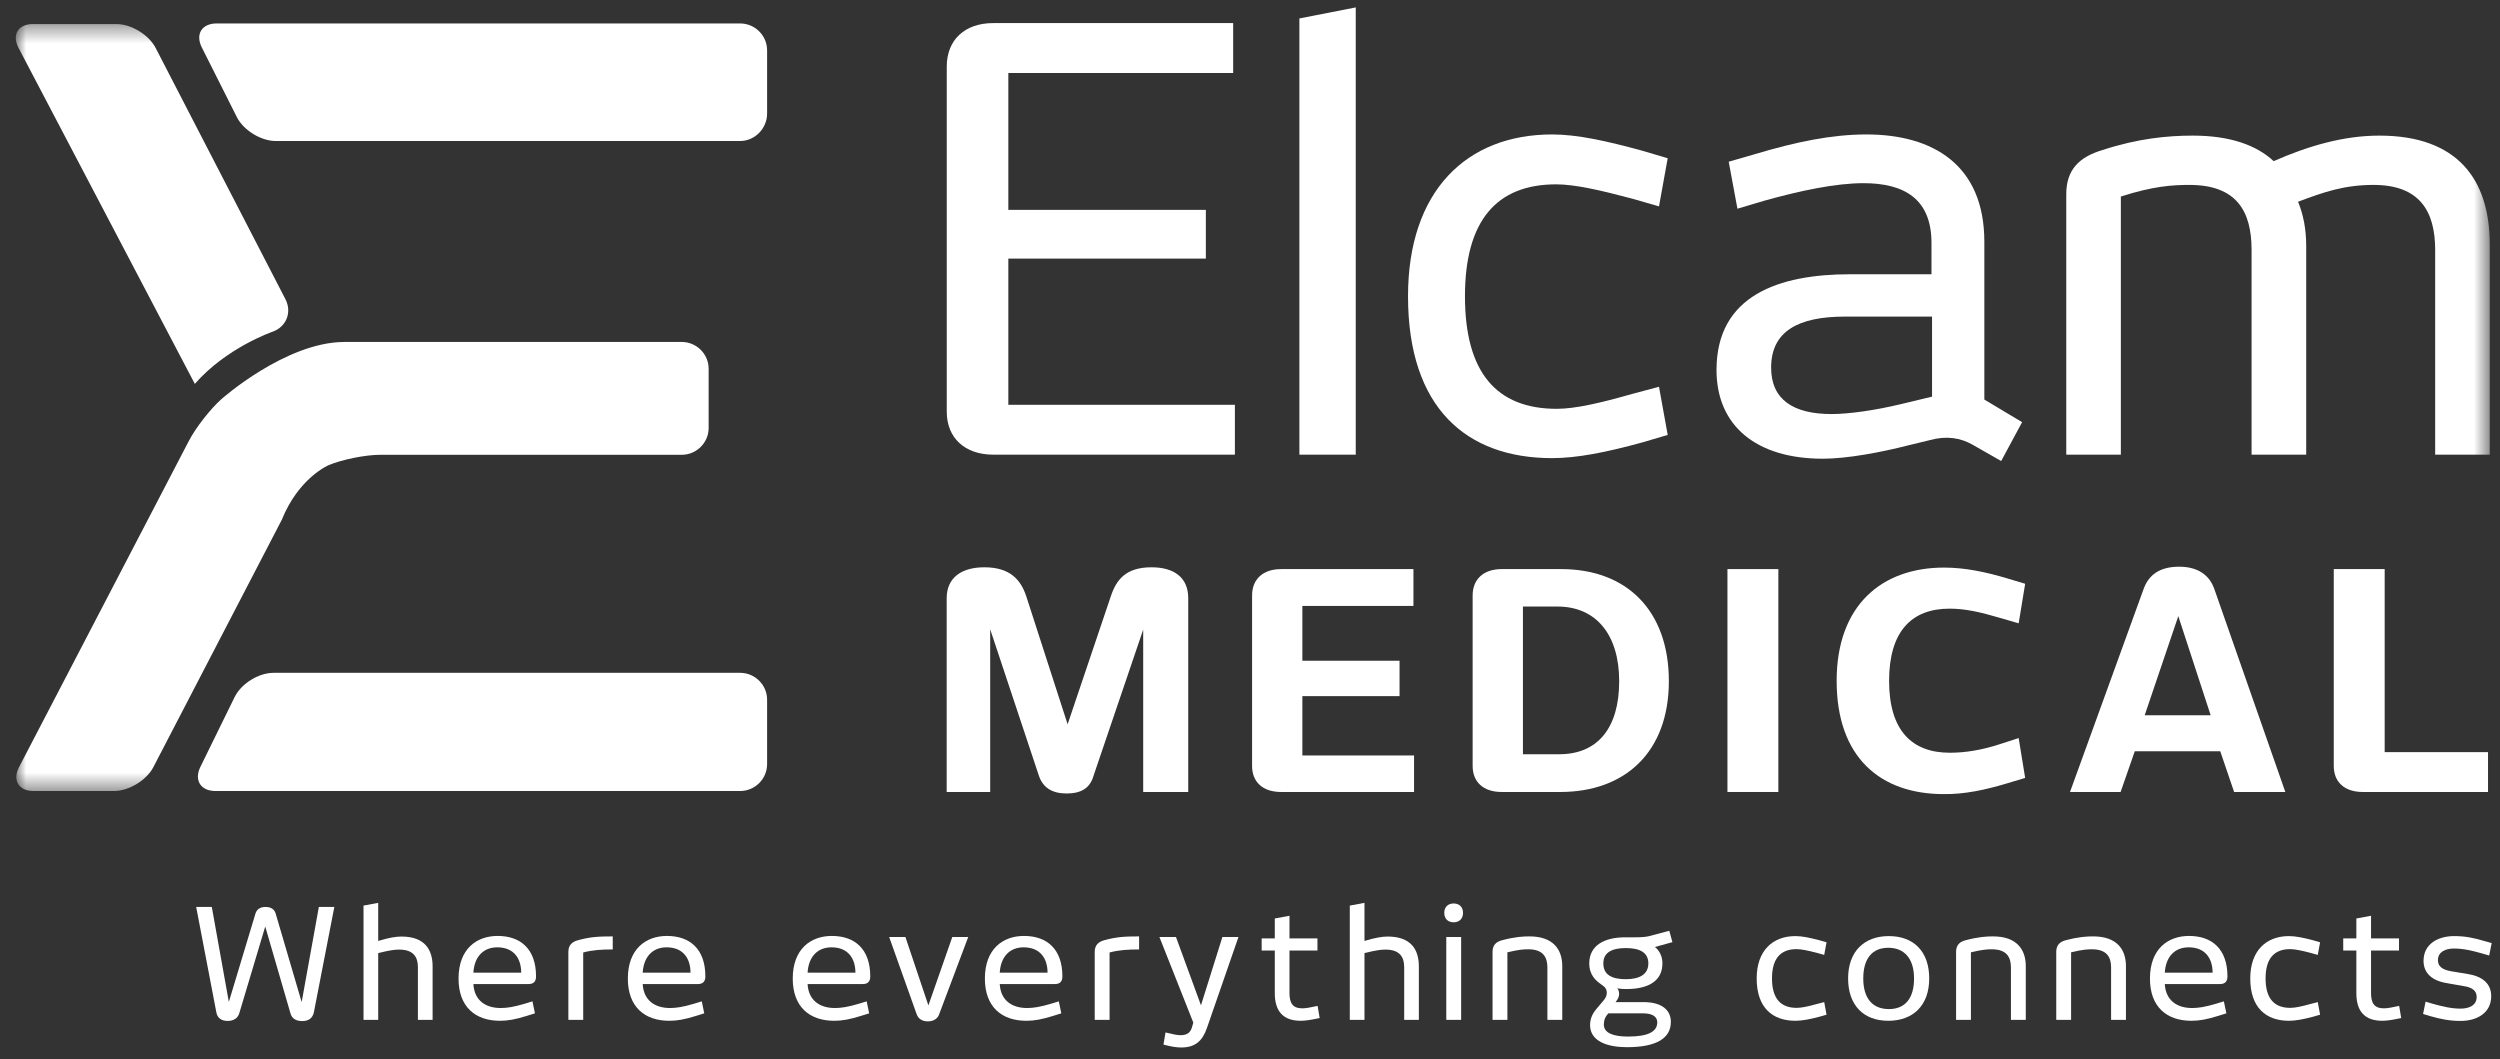
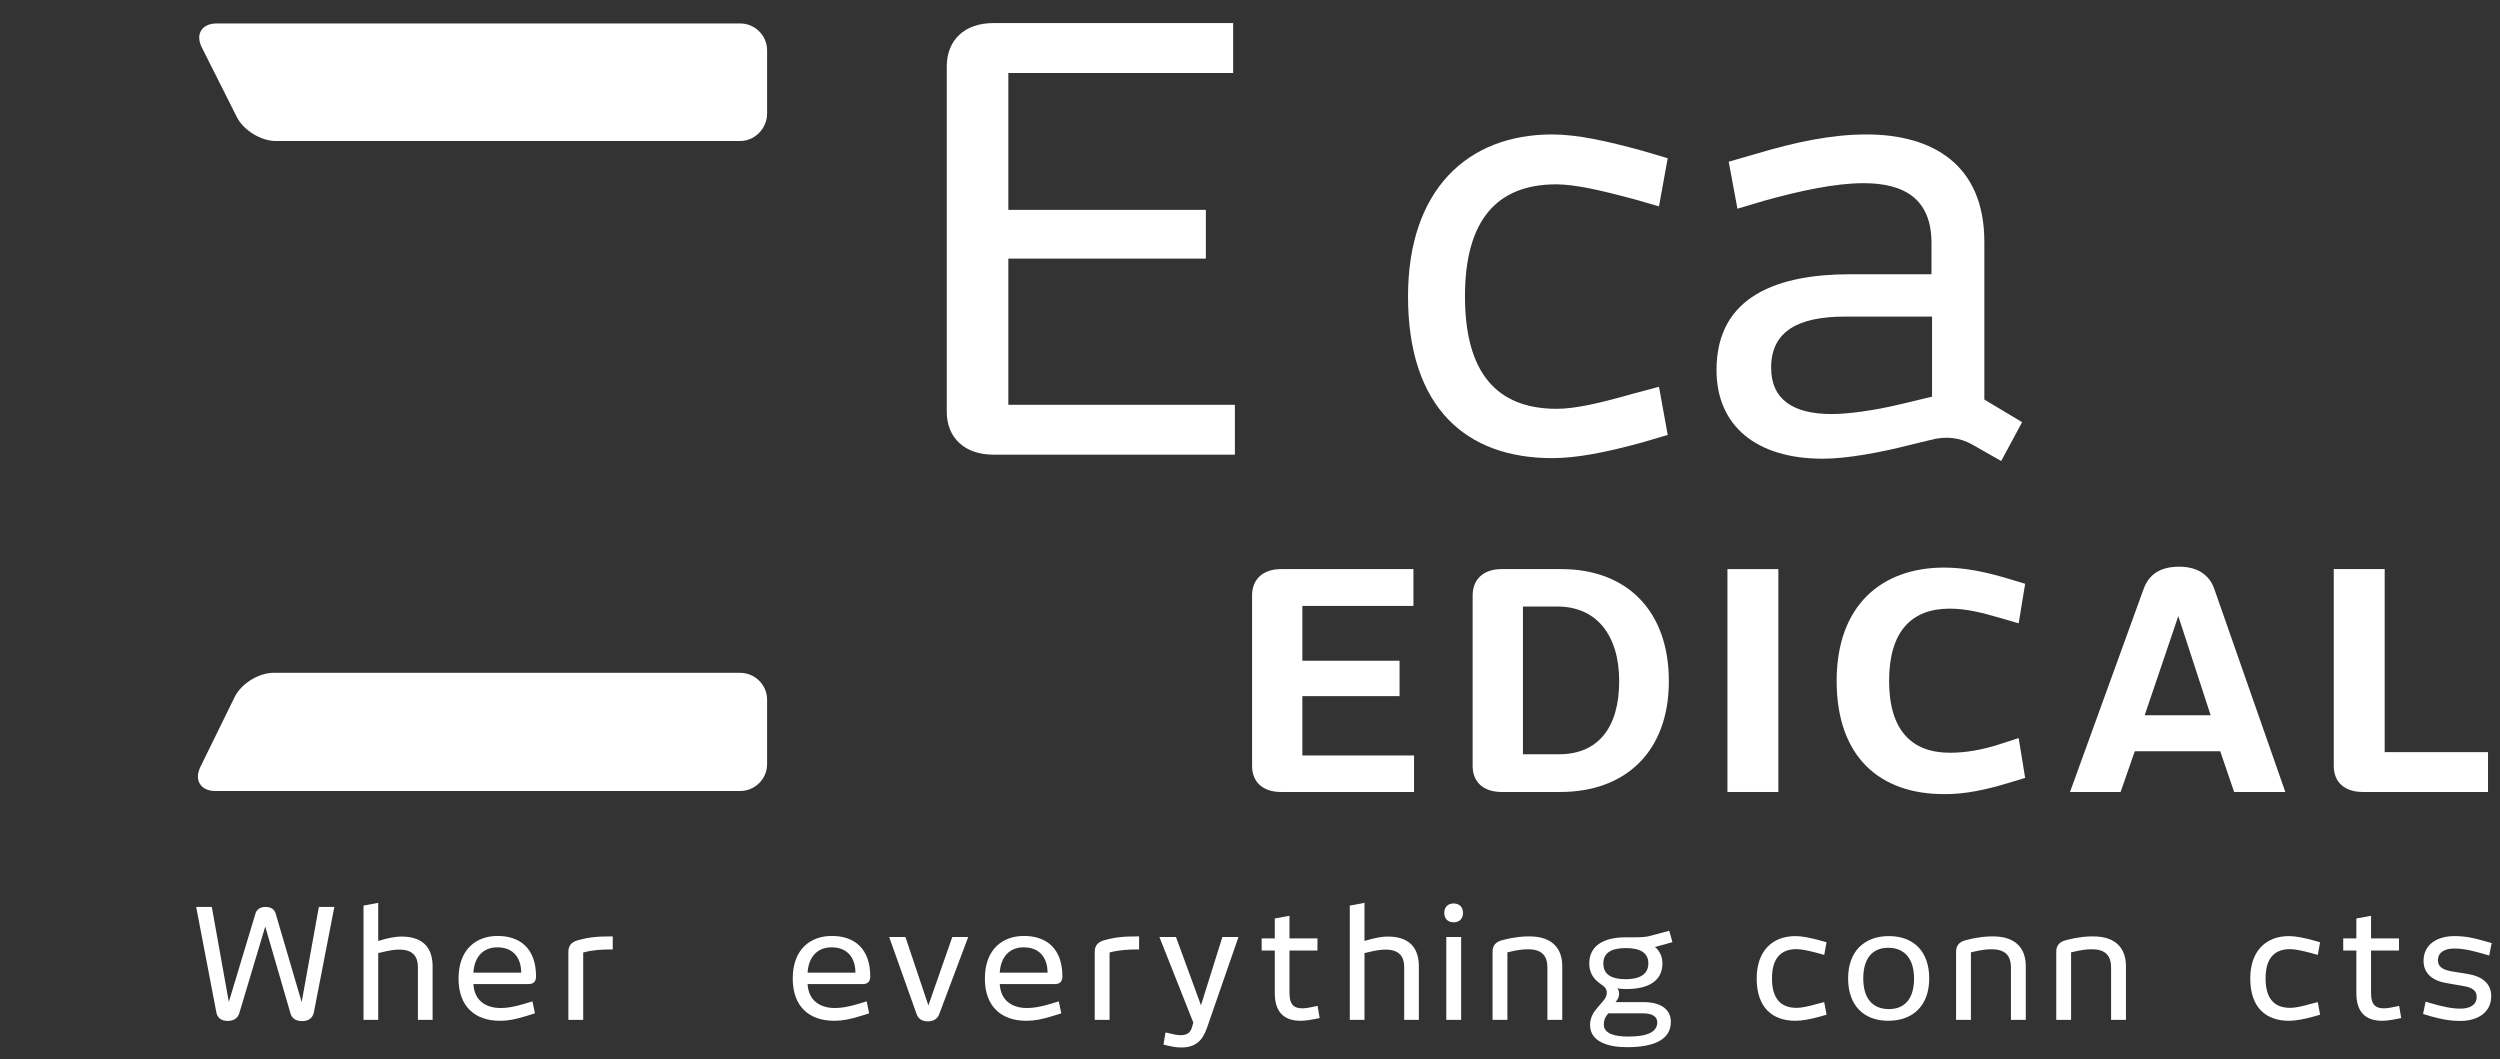
<svg xmlns="http://www.w3.org/2000/svg" width="144" height="61" viewBox="0 0 144 61" fill="none">
  <rect x="0" y="0" width="144" height="61" fill="#333333" stroke="none" />
  <path fill-rule="evenodd" clip-rule="evenodd" d="M57.21 26.188C55.57 26.188 54.533 25.219 54.533 23.715V3.835C54.533 2.298 55.57 1.33 57.21 1.33H71.03V4.203H58.08V12.088H69.457V14.894H58.08V23.315H71.13V26.188H57.21Z" fill="white" />
-   <path fill-rule="evenodd" clip-rule="evenodd" d="M74.845 26.188V1.062L78.091 0.427V26.188H74.845Z" fill="white" />
  <path fill-rule="evenodd" clip-rule="evenodd" d="M89.668 23.548C90.74 23.548 92.178 23.214 94.052 22.68L95.558 22.278L96.06 25.052L94.588 25.486C92.513 26.054 90.84 26.388 89.401 26.388C84.482 26.388 81.102 23.515 81.102 17.067C81.102 10.985 84.482 7.744 89.401 7.744C90.84 7.744 92.513 8.112 94.588 8.68L96.06 9.114L95.558 11.887L94.052 11.453C92.178 10.952 90.706 10.618 89.635 10.618C86.188 10.618 84.382 12.723 84.382 17.067C84.382 21.443 86.188 23.548 89.668 23.548Z" fill="white" />
  <path fill-rule="evenodd" clip-rule="evenodd" d="M111.286 18.236H106.267C103.59 18.236 102.017 19.071 102.017 21.176C102.017 23.014 103.289 23.849 105.497 23.849C106.467 23.849 107.94 23.649 109.479 23.281L111.286 22.847V18.236ZM115.268 26.555L113.629 25.62C112.926 25.219 112.123 25.085 111.153 25.352L109.914 25.653C108.341 26.054 106.401 26.422 104.995 26.422C101.147 26.422 98.871 24.517 98.871 21.31C98.871 17 102.485 15.797 106.568 15.797H111.253V13.992C111.253 11.453 109.68 10.551 107.338 10.551C105.732 10.551 103.69 10.985 101.649 11.554L100.076 12.021L99.574 9.315L101.08 8.88C103.422 8.179 105.497 7.744 107.505 7.744C111.32 7.744 114.298 9.482 114.298 13.926V23.014L116.473 24.317L115.268 26.555Z" fill="white" />
  <mask id="mask0" style="mask-type:alpha" maskUnits="userSpaceOnUse" x="0" y="1" width="144" height="45">
-     <path fill-rule="evenodd" clip-rule="evenodd" d="M0.909 1.385H143.411V45.562H0.909V1.385Z" fill="white" />
-   </mask>
+     </mask>
  <g mask="url(#mask0)">
    <path fill-rule="evenodd" clip-rule="evenodd" d="M122.161 26.188H119.017V11.186C119.017 9.783 119.752 9.048 121.091 8.646C123.132 7.978 124.839 7.811 126.311 7.811C128.42 7.811 129.959 8.346 130.963 9.282C132.937 8.413 134.978 7.811 137.053 7.811C141.571 7.811 143.411 10.351 143.411 14.093V26.188H140.266V14.393C140.266 12.155 139.362 10.651 136.718 10.651C135.046 10.651 133.874 11.053 132.368 11.62C132.67 12.355 132.837 13.191 132.837 14.16V26.188H129.691V14.393C129.691 12.155 128.821 10.651 126.11 10.651C125.14 10.651 124.036 10.718 122.161 11.32V26.188Z" fill="white" />
    <path fill-rule="evenodd" clip-rule="evenodd" d="M1.067 2.756C0.671 2.001 1.044 1.385 1.895 1.385H6.706C7.558 1.385 8.574 2.004 8.964 2.76L16.44 17.232C16.831 17.988 16.492 18.834 15.688 19.111C15.688 19.111 13.04 20.025 11.222 22.112L1.067 2.756ZM1.93 45.562C1.079 45.562 0.703 44.944 1.095 44.19L10.882 25.39C11.275 24.636 12.117 23.555 12.753 22.99C12.753 22.99 16.46 19.697 19.845 19.697H39.269C40.12 19.697 40.818 20.391 40.818 21.243V24.649C40.818 25.5 40.12 26.196 39.269 26.196H21.905C21.052 26.196 19.713 26.465 18.927 26.794C18.927 26.794 17.209 27.512 16.231 29.94L8.832 44.189C8.44 44.944 7.421 45.562 6.57 45.562H1.93Z" fill="white" />
  </g>
  <path fill-rule="evenodd" clip-rule="evenodd" d="M11.625 2.733C11.241 1.973 11.625 1.351 12.477 1.351H42.634C43.485 1.351 44.185 2.046 44.185 2.897V6.543C44.185 7.393 43.485 8.121 42.634 8.122H15.887C15.033 8.124 14.022 7.501 13.641 6.742L11.625 2.733Z" fill="white" />
  <path fill-rule="evenodd" clip-rule="evenodd" d="M12.408 45.562C11.556 45.562 11.168 44.937 11.542 44.173L13.518 40.144C13.893 39.38 14.899 38.755 15.75 38.755H42.634C43.485 38.755 44.185 39.45 44.185 40.301V44.015C44.185 44.866 43.485 45.562 42.634 45.562H12.408Z" fill="white" />
  <path fill-rule="evenodd" clip-rule="evenodd" d="M18.078 58.316C18.006 58.639 17.781 58.814 17.412 58.814C17.043 58.814 16.809 58.665 16.728 58.359L15.278 53.368L13.784 58.359C13.694 58.657 13.451 58.805 13.109 58.805C12.74 58.805 12.515 58.622 12.461 58.307L11.3 52.24H12.2L13.181 57.712L14.711 52.634C14.784 52.372 14.991 52.24 15.296 52.24C15.603 52.24 15.81 52.372 15.882 52.634L17.376 57.721L18.366 52.24H19.258L18.078 58.316Z" fill="white" />
  <path fill-rule="evenodd" clip-rule="evenodd" d="M21.785 54.898V58.744H20.939V52.162L21.785 52.004V54.198C22.415 54.006 22.82 53.945 23.126 53.945C24.476 53.945 24.918 54.714 24.918 55.658V58.744H24.071V55.702C24.071 55.134 23.819 54.697 23 54.697C22.748 54.697 22.487 54.723 21.785 54.898Z" fill="white" />
  <path fill-rule="evenodd" clip-rule="evenodd" d="M28.644 54.566C27.825 54.566 27.32 55.125 27.267 56.025H30.021C30.021 55.23 29.616 54.566 28.644 54.566ZM28.662 53.91C29.985 53.91 30.876 54.662 30.876 56.244C30.876 56.523 30.741 56.681 30.453 56.681H27.267C27.32 57.634 27.978 58.062 28.842 58.062C29.202 58.062 29.589 58.001 30.183 57.826L30.669 57.678L30.813 58.368L30.336 58.517C29.688 58.718 29.265 58.797 28.797 58.797C27.375 58.797 26.412 57.992 26.412 56.366C26.412 54.653 27.456 53.91 28.662 53.91Z" fill="white" />
  <path fill-rule="evenodd" clip-rule="evenodd" d="M35.294 54.688C34.682 54.688 34.151 54.714 33.593 54.863V58.744H32.738V54.828C32.738 54.452 32.936 54.251 33.296 54.155C33.971 53.971 34.43 53.936 35.294 53.936V54.688Z" fill="white" />
-   <path fill-rule="evenodd" clip-rule="evenodd" d="M38.396 54.566C37.577 54.566 37.073 55.125 37.019 56.025H39.773C39.773 55.23 39.368 54.566 38.396 54.566ZM38.414 53.91C39.737 53.91 40.629 54.662 40.629 56.244C40.629 56.523 40.493 56.681 40.205 56.681H37.019C37.073 57.634 37.73 58.062 38.594 58.062C38.954 58.062 39.341 58.001 39.935 57.826L40.422 57.678L40.565 58.368L40.088 58.517C39.44 58.718 39.017 58.797 38.549 58.797C37.127 58.797 36.164 57.992 36.164 56.366C36.164 54.653 37.208 53.91 38.414 53.91Z" fill="white" />
  <path fill-rule="evenodd" clip-rule="evenodd" d="M47.895 54.566C47.075 54.566 46.571 55.125 46.517 56.025H49.272C49.272 55.23 48.867 54.566 47.895 54.566ZM47.913 53.91C49.236 53.91 50.127 54.662 50.127 56.244C50.127 56.523 49.992 56.681 49.704 56.681H46.517C46.571 57.634 47.228 58.062 48.093 58.062C48.453 58.062 48.84 58.001 49.434 57.826L49.92 57.678L50.064 58.368L49.587 58.517C48.939 58.718 48.516 58.797 48.048 58.797C46.626 58.797 45.662 57.992 45.662 56.366C45.662 54.653 46.706 53.91 47.913 53.91Z" fill="white" />
  <path fill-rule="evenodd" clip-rule="evenodd" d="M54.096 58.42C54.006 58.683 53.763 58.831 53.448 58.831C53.124 58.831 52.899 58.691 52.8 58.42L51.216 53.971H52.152L53.475 57.913L54.852 53.971H55.77L54.096 58.42Z" fill="white" />
  <path fill-rule="evenodd" clip-rule="evenodd" d="M58.962 54.566C58.143 54.566 57.639 55.125 57.585 56.025H60.339C60.339 55.23 59.934 54.566 58.962 54.566ZM58.98 53.91C60.303 53.91 61.194 54.662 61.194 56.244C61.194 56.523 61.059 56.681 60.771 56.681H57.585C57.639 57.634 58.296 58.062 59.16 58.062C59.52 58.062 59.907 58.001 60.501 57.826L60.987 57.678L61.131 58.368L60.654 58.517C60.006 58.718 59.583 58.797 59.115 58.797C57.693 58.797 56.729 57.992 56.729 56.366C56.729 54.653 57.774 53.91 58.98 53.91Z" fill="white" />
  <path fill-rule="evenodd" clip-rule="evenodd" d="M65.612 54.688C65.001 54.688 64.469 54.714 63.911 54.863V58.744H63.056V54.828C63.056 54.452 63.254 54.251 63.614 54.155C64.289 53.971 64.748 53.936 65.612 53.936V54.688Z" fill="white" />
  <path fill-rule="evenodd" clip-rule="evenodd" d="M67.016 60.169L67.133 59.469C67.565 59.574 67.79 59.627 68.006 59.627C68.447 59.627 68.6 59.408 68.672 59.12L68.735 58.901L66.782 53.971H67.736L69.176 57.905L70.41 53.971H71.336L69.518 59.216C69.257 59.968 68.835 60.335 68.042 60.335C67.772 60.335 67.484 60.291 67.016 60.169Z" fill="white" />
  <path fill-rule="evenodd" clip-rule="evenodd" d="M76.012 58.639C75.525 58.744 75.192 58.797 74.922 58.797C73.915 58.797 73.428 58.255 73.428 57.205V54.749H72.672V54.05H73.428V52.905L74.274 52.748V54.05H75.885V54.749H74.274V57.197C74.274 57.783 74.463 58.08 75.012 58.08C75.21 58.08 75.462 58.036 75.894 57.94L76.012 58.639Z" fill="white" />
  <path fill-rule="evenodd" clip-rule="evenodd" d="M78.594 54.898V58.744H77.748V52.162L78.594 52.004V54.198C79.225 54.006 79.63 53.945 79.936 53.945C81.285 53.945 81.726 54.714 81.726 55.658V58.744H80.881V55.702C80.881 55.134 80.629 54.697 79.81 54.697C79.557 54.697 79.297 54.723 78.594 54.898Z" fill="white" />
  <path fill-rule="evenodd" clip-rule="evenodd" d="M83.306 58.744H84.162V53.971H83.306V58.744ZM83.73 53.124C83.397 53.124 83.19 52.914 83.19 52.582C83.19 52.249 83.397 52.04 83.73 52.04C84.063 52.04 84.27 52.249 84.27 52.582C84.27 52.914 84.063 53.124 83.73 53.124Z" fill="white" />
  <path fill-rule="evenodd" clip-rule="evenodd" d="M86.826 58.744H85.971V54.819C85.971 54.452 86.169 54.242 86.529 54.155C87.294 53.954 87.754 53.936 88.096 53.936C89.455 53.936 89.986 54.679 89.986 55.65V58.744H89.13V55.728C89.13 55.125 88.879 54.679 88.023 54.679C87.754 54.679 87.474 54.697 86.826 54.854V58.744Z" fill="white" />
  <path fill-rule="evenodd" clip-rule="evenodd" d="M94.629 58.368H92.641C92.46 58.56 92.38 58.77 92.38 59.015C92.38 59.522 92.973 59.706 93.775 59.706C94.927 59.706 95.458 59.426 95.458 58.884C95.458 58.587 95.224 58.368 94.629 58.368ZM93.648 54.609C92.875 54.609 92.352 54.845 92.352 55.492C92.352 56.174 92.884 56.402 93.648 56.402C94.387 56.402 94.945 56.156 94.945 55.492C94.945 54.845 94.422 54.609 93.648 54.609ZM91.939 58.132L92.388 57.599C92.506 57.45 92.55 57.328 92.55 57.188C92.55 56.987 92.47 56.856 92.226 56.699C91.93 56.489 91.542 56.174 91.542 55.492C91.542 54.478 92.371 53.989 93.622 53.989H94.135C94.612 53.989 94.855 53.963 95.071 53.901L96.151 53.613L96.331 54.268L95.323 54.548C95.323 54.548 95.755 54.837 95.755 55.492C95.755 56.489 94.972 56.969 93.675 56.969C93.334 56.969 93.154 56.926 93.154 56.926C93.217 56.987 93.261 57.109 93.261 57.241C93.261 57.389 93.217 57.529 93.055 57.721H94.665C95.728 57.721 96.241 58.185 96.241 58.858C96.241 59.784 95.449 60.318 93.711 60.318C92.595 60.318 91.588 59.985 91.588 59.041C91.588 58.63 91.776 58.325 91.939 58.132Z" fill="white" />
  <path fill-rule="evenodd" clip-rule="evenodd" d="M103.489 58.053C103.777 58.053 104.164 57.966 104.669 57.826L105.074 57.721L105.209 58.447L104.812 58.56C104.255 58.709 103.805 58.797 103.417 58.797C102.094 58.797 101.185 58.045 101.185 56.358C101.185 54.767 102.094 53.919 103.417 53.919C103.805 53.919 104.255 54.015 104.812 54.163L105.209 54.277L105.074 55.003L104.669 54.889C104.164 54.758 103.768 54.67 103.48 54.67C102.554 54.67 102.067 55.221 102.067 56.358C102.067 57.503 102.554 58.053 103.489 58.053Z" fill="white" />
  <path fill-rule="evenodd" clip-rule="evenodd" d="M108.764 54.592C107.819 54.592 107.324 55.239 107.324 56.358C107.324 57.503 107.855 58.123 108.8 58.123C109.745 58.123 110.249 57.494 110.249 56.358C110.249 55.239 109.709 54.592 108.764 54.592ZM108.764 58.797C107.342 58.797 106.451 57.905 106.451 56.358C106.451 54.802 107.378 53.919 108.8 53.919C110.222 53.919 111.123 54.802 111.123 56.358C111.123 57.922 110.187 58.797 108.764 58.797Z" fill="white" />
  <path fill-rule="evenodd" clip-rule="evenodd" d="M113.525 58.744H112.67V54.819C112.67 54.452 112.868 54.242 113.229 54.155C113.993 53.954 114.453 53.936 114.795 53.936C116.154 53.936 116.685 54.679 116.685 55.65V58.744H115.83V55.728C115.83 55.125 115.578 54.679 114.723 54.679C114.453 54.679 114.173 54.697 113.525 54.854V58.744Z" fill="white" />
  <path fill-rule="evenodd" clip-rule="evenodd" d="M119.295 58.744H118.44V54.819C118.44 54.452 118.638 54.242 118.998 54.155C119.763 53.954 120.223 53.936 120.565 53.936C121.924 53.936 122.455 54.679 122.455 55.65V58.744H121.599V55.728C121.599 55.125 121.348 54.679 120.493 54.679C120.223 54.679 119.943 54.697 119.295 54.854V58.744Z" fill="white" />
-   <path fill-rule="evenodd" clip-rule="evenodd" d="M126.069 54.566C125.249 54.566 124.746 55.125 124.692 56.025H127.446C127.446 55.23 127.041 54.566 126.069 54.566ZM126.087 53.91C127.41 53.91 128.301 54.662 128.301 56.244C128.301 56.523 128.166 56.681 127.878 56.681H124.692C124.746 57.634 125.403 58.062 126.267 58.062C126.627 58.062 127.014 58.001 127.608 57.826L128.094 57.678L128.239 58.368L127.762 58.517C127.113 58.718 126.69 58.797 126.222 58.797C124.799 58.797 123.837 57.992 123.837 56.366C123.837 54.653 124.881 53.91 126.087 53.91Z" fill="white" />
  <path fill-rule="evenodd" clip-rule="evenodd" d="M131.92 58.053C132.207 58.053 132.595 57.966 133.099 57.826L133.503 57.721L133.638 58.447L133.243 58.56C132.684 58.709 132.234 58.797 131.848 58.797C130.524 58.797 129.615 58.045 129.615 56.358C129.615 54.767 130.524 53.919 131.848 53.919C132.234 53.919 132.684 54.015 133.243 54.163L133.638 54.277L133.503 55.003L133.099 54.889C132.595 54.758 132.198 54.67 131.91 54.67C130.983 54.67 130.497 55.221 130.497 56.358C130.497 57.503 130.983 58.053 131.92 58.053Z" fill="white" />
  <path fill-rule="evenodd" clip-rule="evenodd" d="M138.309 58.639C137.823 58.744 137.49 58.797 137.22 58.797C136.211 58.797 135.726 58.255 135.726 57.205V54.749H134.97V54.05H135.726V52.905L136.572 52.748V54.05H138.183V54.749H136.572V57.197C136.572 57.783 136.76 58.08 137.31 58.08C137.507 58.08 137.76 58.036 138.192 57.94L138.309 58.639Z" fill="white" />
  <path fill-rule="evenodd" clip-rule="evenodd" d="M142.153 56.104C143.008 56.244 143.494 56.672 143.494 57.38C143.494 58.35 142.666 58.805 141.729 58.805C141.081 58.805 140.586 58.7 139.965 58.525L139.569 58.403L139.714 57.695L140.128 57.818C140.658 57.966 141.181 58.097 141.729 58.097C142.225 58.097 142.656 57.905 142.656 57.424C142.656 57.092 142.44 56.873 141.883 56.795L140.938 56.628C140.082 56.489 139.596 56.051 139.596 55.344C139.596 54.373 140.425 53.919 141.36 53.919C142.008 53.919 142.495 54.024 143.116 54.207L143.521 54.321L143.377 55.038L142.954 54.915C142.432 54.767 141.9 54.635 141.351 54.635C140.856 54.635 140.425 54.828 140.425 55.309C140.425 55.641 140.641 55.851 141.198 55.947L142.153 56.104Z" fill="white" />
-   <path fill-rule="evenodd" clip-rule="evenodd" d="M68.442 45.618H65.848V36.266L62.987 44.687C62.792 45.377 62.294 45.705 61.441 45.705C60.588 45.705 60.073 45.36 59.842 44.687L57.035 36.248V45.618H54.529V34.454C54.529 33.263 55.4 32.676 56.697 32.676C58.172 32.676 58.794 33.384 59.114 34.35L61.495 41.719L63.982 34.35C64.302 33.384 64.853 32.676 66.328 32.676C67.625 32.676 68.442 33.263 68.442 34.454V45.618Z" fill="white" />
  <path fill-rule="evenodd" clip-rule="evenodd" d="M73.79 45.618C72.742 45.618 72.12 45.049 72.12 44.117V34.298C72.12 33.367 72.742 32.78 73.79 32.78H81.414V34.902H75.016V38.06H80.614V40.096H75.016V43.514H81.449V45.618H73.79Z" fill="white" />
  <path fill-rule="evenodd" clip-rule="evenodd" d="M89.711 34.937H87.721V43.444H89.817C92.004 43.444 93.265 41.96 93.265 39.234C93.265 36.576 91.95 34.937 89.711 34.937ZM89.871 45.618H86.495C85.446 45.618 84.824 45.049 84.824 44.117V34.298C84.824 33.367 85.446 32.78 86.495 32.78H89.924C93.709 32.78 96.126 35.178 96.126 39.234C96.126 43.306 93.62 45.618 89.871 45.618Z" fill="white" />
  <path fill-rule="evenodd" clip-rule="evenodd" d="M99.501 45.618H102.433V32.78H99.501V45.618Z" fill="white" />
  <path fill-rule="evenodd" clip-rule="evenodd" d="M111.975 32.693C113.166 32.693 114.339 32.935 115.618 33.315L116.649 33.625L116.275 35.903L115.209 35.593C114.09 35.265 113.219 35.058 112.295 35.058C110.092 35.058 108.812 36.386 108.812 39.217C108.812 42.081 110.127 43.358 112.313 43.358C113.201 43.358 114.161 43.203 115.209 42.858L116.275 42.513L116.649 44.808L115.618 45.118C114.356 45.498 113.148 45.757 111.958 45.74C108.332 45.74 105.791 43.652 105.791 39.217C105.791 34.851 108.403 32.693 111.975 32.693Z" fill="white" />
  <path fill-rule="evenodd" clip-rule="evenodd" d="M125.47 35.489L123.533 41.201H127.335L125.47 35.489ZM128.686 45.619L127.886 43.272H122.964L122.146 45.619H119.232L123.462 33.953C123.764 33.09 124.421 32.642 125.523 32.642C126.571 32.642 127.264 33.108 127.548 33.936L131.635 45.619H128.686Z" fill="white" />
  <path fill-rule="evenodd" clip-rule="evenodd" d="M136.095 45.618C135.046 45.618 134.425 45.049 134.425 44.117V32.78H137.357V43.323H143.31V45.618H136.095Z" fill="white" />
</svg>